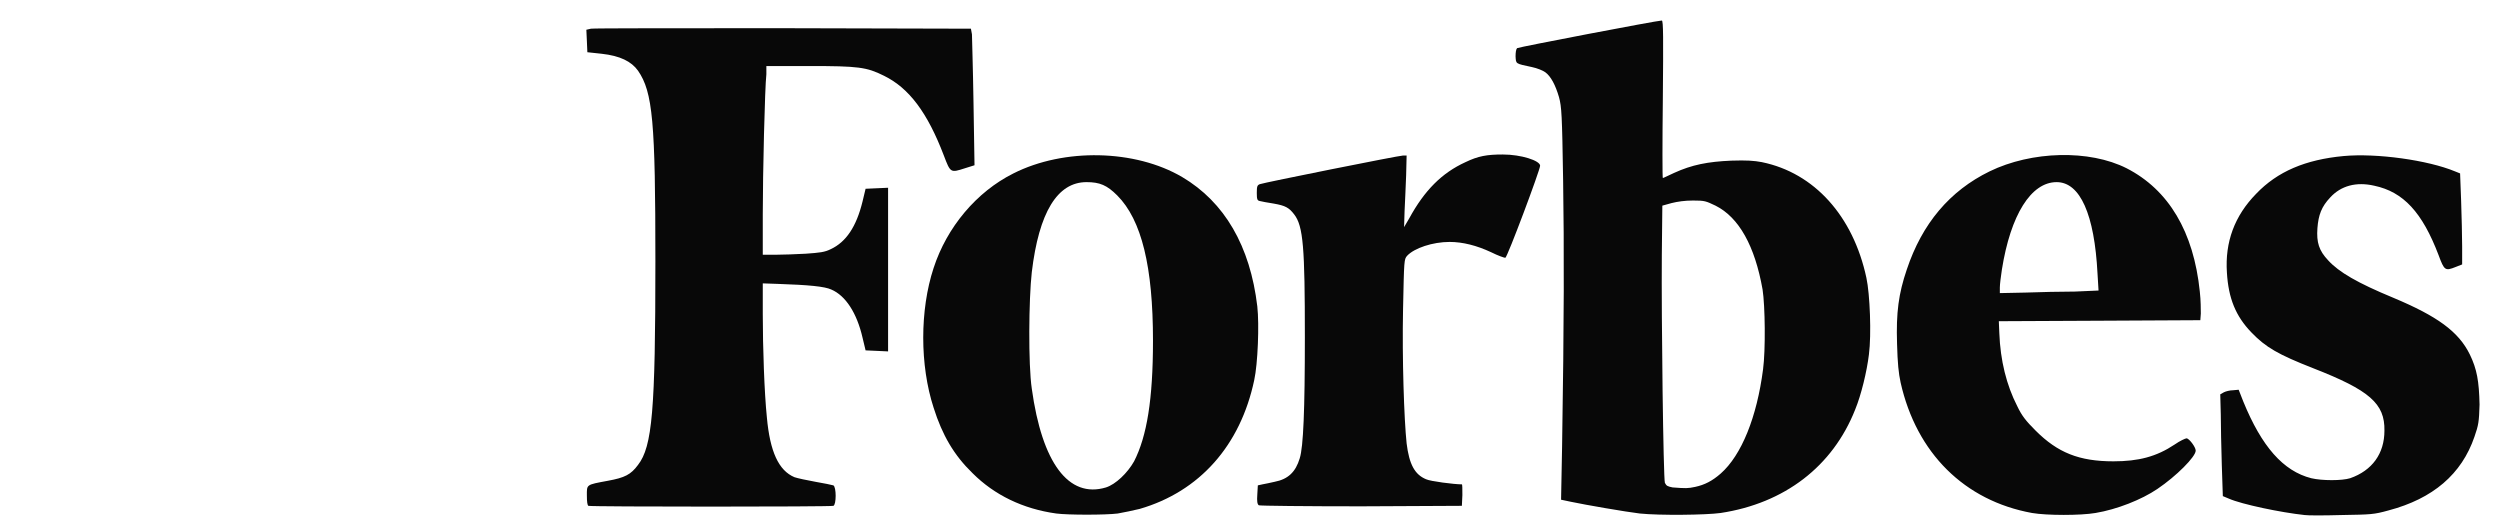
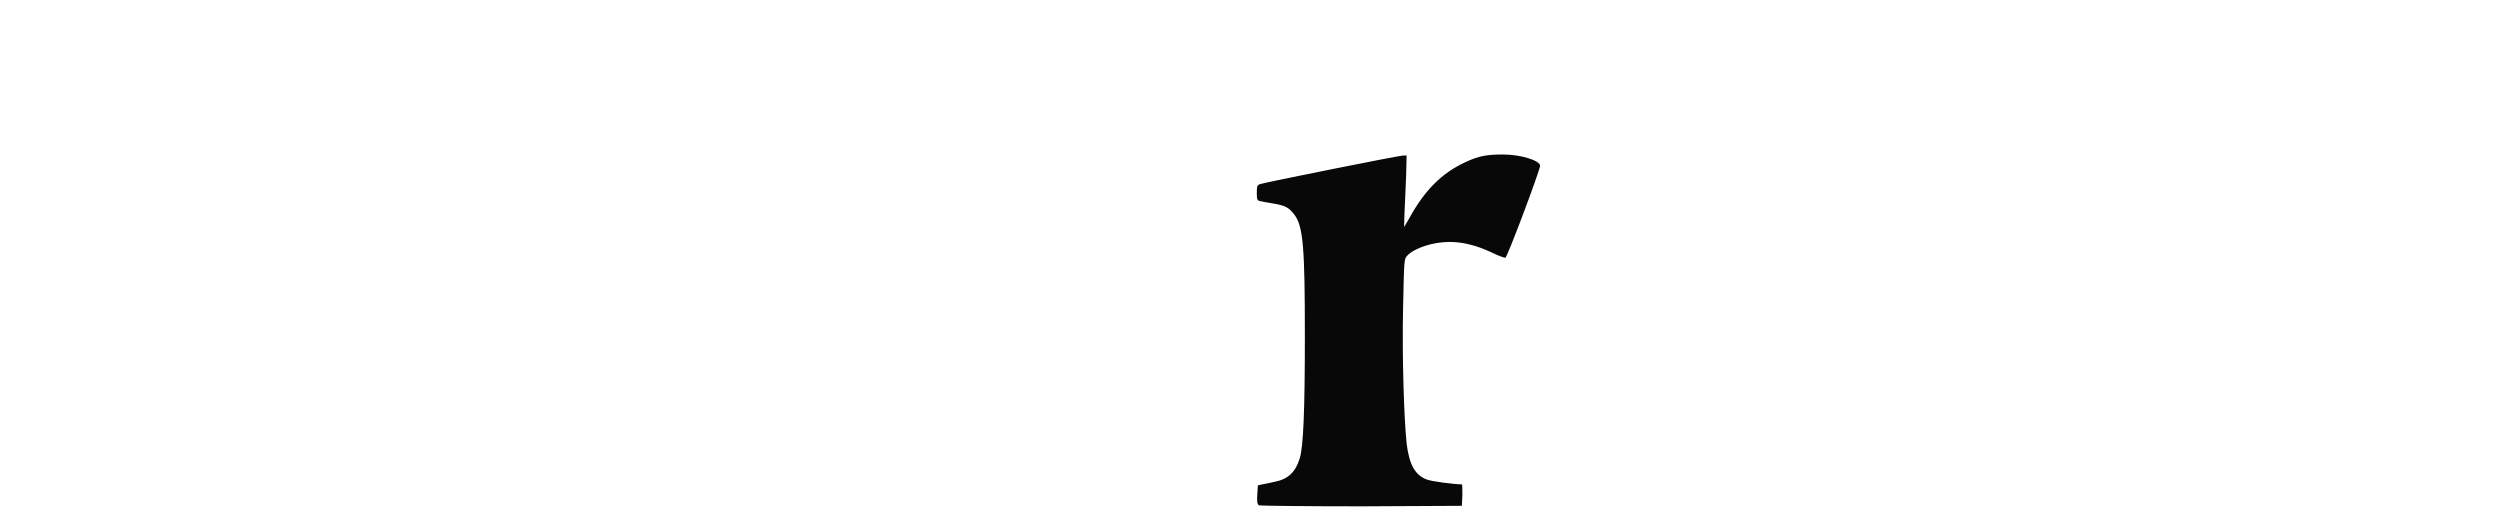
<svg xmlns="http://www.w3.org/2000/svg" width="128" height="27" viewBox="0 0 128 27" fill="none">
  <path d="M76.942 7.91C76.13 7.91 75.685 7.988 75.031 8.303C73.827 8.852 72.936 9.743 72.151 11.183L71.889 11.629L71.914 10.816C71.941 10.371 71.967 9.559 71.994 8.984L72.019 7.963H71.836C71.627 7.963 64.715 9.35 64.504 9.429C64.374 9.481 64.348 9.534 64.348 9.874C64.348 10.214 64.374 10.266 64.504 10.293C64.584 10.319 64.898 10.371 65.212 10.423C65.815 10.528 65.997 10.633 66.259 10.973C66.73 11.577 66.809 12.675 66.809 17.257C66.809 21.002 66.731 22.887 66.547 23.463C66.337 24.17 65.944 24.537 65.265 24.667C65.055 24.72 64.766 24.772 64.636 24.799L64.401 24.851L64.374 25.321C64.348 25.663 64.374 25.82 64.453 25.871C64.504 25.898 66.861 25.924 69.689 25.924L74.848 25.898L74.874 25.348C74.874 25.061 74.874 24.799 74.848 24.799C74.454 24.799 73.224 24.642 73.014 24.537C72.438 24.3 72.151 23.777 72.019 22.703C71.889 21.472 71.784 18.358 71.836 15.843C71.889 13.278 71.889 13.278 72.046 13.095C72.413 12.701 73.355 12.387 74.219 12.387C74.9 12.387 75.607 12.571 76.34 12.911C76.707 13.095 77.021 13.2 77.073 13.2C77.178 13.173 78.854 8.695 78.854 8.486C78.854 8.225 77.885 7.91 76.942 7.91Z" fill="#080808" />
-   <path d="M64.374 15.687C64.008 12.598 62.698 10.347 60.525 9.063C58.116 7.649 54.477 7.57 51.885 8.88C49.999 9.823 48.48 11.63 47.8 13.724C47.093 15.872 47.093 18.699 47.8 20.872C48.246 22.286 48.847 23.307 49.791 24.223C50.916 25.35 52.383 26.057 54.084 26.292C54.687 26.371 56.599 26.371 57.226 26.292C57.514 26.239 58.038 26.136 58.352 26.056C61.416 25.167 63.51 22.81 64.217 19.458C64.4 18.621 64.479 16.63 64.374 15.687ZM56.624 24.957C54.712 25.532 53.352 23.699 52.828 19.903C52.644 18.673 52.671 15.321 52.828 13.933C53.193 10.871 54.137 9.325 55.63 9.325C56.31 9.325 56.677 9.482 57.201 10.005C58.457 11.263 59.033 13.671 59.033 17.442C59.033 20.453 58.72 22.338 58.065 23.621C57.724 24.224 57.121 24.8 56.624 24.957Z" fill="#080808" />
-   <path d="M39.238 3.381H41.437C43.951 3.381 44.369 3.434 45.26 3.879C46.544 4.507 47.486 5.764 48.325 7.963C48.664 8.854 48.664 8.854 49.397 8.617L49.895 8.461L49.843 5.24C49.816 3.459 49.764 1.888 49.764 1.758L49.711 1.469L40.102 1.444C34.813 1.444 30.388 1.444 30.257 1.469L30.021 1.523L30.048 2.098L30.073 2.674L30.807 2.753C31.749 2.857 32.326 3.145 32.665 3.617C33.425 4.716 33.556 6.236 33.556 13.384C33.556 21.002 33.399 22.862 32.666 23.804C32.3 24.302 31.985 24.459 31.122 24.616C29.995 24.825 30.048 24.799 30.048 25.376C30.048 25.69 30.073 25.873 30.127 25.899C30.257 25.952 42.536 25.952 42.668 25.899C42.825 25.847 42.825 24.93 42.668 24.851C42.59 24.825 42.197 24.746 41.751 24.668C41.307 24.59 40.835 24.485 40.677 24.433C39.866 24.092 39.422 23.123 39.264 21.369C39.134 20.113 39.054 17.782 39.054 16.08V14.509L39.814 14.535C41.411 14.588 42.223 14.666 42.563 14.824C43.297 15.138 43.872 16.027 44.161 17.285L44.318 17.939L44.893 17.965L45.47 17.992V9.613L44.893 9.639L44.318 9.665L44.161 10.32C43.847 11.603 43.323 12.388 42.538 12.755C42.224 12.912 41.987 12.938 41.254 12.99C40.757 13.017 40.05 13.043 39.709 13.043H39.054V10.974C39.054 8.906 39.159 4.481 39.238 3.801V3.38V3.381ZM126.454 18.148C125.879 16.971 124.78 16.185 122.528 15.242C120.694 14.483 119.753 13.933 119.203 13.331C118.732 12.833 118.599 12.414 118.652 11.681C118.704 11.001 118.862 10.582 119.307 10.11C119.857 9.508 120.642 9.298 121.559 9.508C123.052 9.822 124.021 10.869 124.858 13.069C125.146 13.854 125.198 13.881 125.722 13.672L126.062 13.539V12.623C126.062 12.126 126.036 11.079 126.01 10.293L125.957 8.879L125.695 8.774C124.308 8.199 121.689 7.833 119.988 7.99C118.05 8.172 116.609 8.774 115.51 9.927C114.411 11.052 113.913 12.388 114.018 13.959C114.096 15.268 114.464 16.185 115.275 17.023C116.007 17.783 116.636 18.148 118.442 18.856C121.323 19.981 122.108 20.662 122.083 22.049C122.083 23.228 121.454 24.092 120.328 24.485C119.91 24.616 118.888 24.616 118.337 24.485C116.898 24.119 115.799 22.862 114.856 20.557L114.62 19.955L114.333 19.981C114.176 19.981 113.966 20.033 113.861 20.086L113.677 20.191L113.704 21.212C113.704 21.762 113.731 22.94 113.756 23.804L113.809 25.401L114.123 25.532C114.777 25.82 116.768 26.239 117.998 26.37C118.155 26.396 118.993 26.396 119.883 26.37C121.401 26.344 121.533 26.344 122.291 26.134C124.57 25.532 126.036 24.276 126.691 22.364C126.901 21.761 126.926 21.604 126.953 20.715C126.926 19.51 126.821 18.907 126.455 18.148H126.454ZM108.886 8.617C106.975 7.649 104.016 7.727 101.868 8.774C99.827 9.77 98.412 11.446 97.627 13.802C97.208 15.033 97.077 16.002 97.129 17.598C97.155 18.594 97.208 19.117 97.312 19.589C98.124 23.202 100.586 25.637 104.041 26.265C104.802 26.396 106.529 26.396 107.288 26.265C108.388 26.082 109.645 25.585 110.457 25.035C111.426 24.381 112.42 23.385 112.42 23.072C112.42 22.888 112.08 22.443 111.95 22.443C111.896 22.443 111.609 22.573 111.346 22.757C110.405 23.385 109.488 23.62 108.205 23.62C106.451 23.62 105.351 23.175 104.225 22.049C103.728 21.552 103.518 21.291 103.282 20.793C102.732 19.72 102.418 18.462 102.365 17.049L102.34 16.446L107.498 16.421L112.657 16.394L112.682 16.054C112.682 15.87 112.682 15.373 112.63 14.928C112.316 11.864 111.033 9.718 108.886 8.617ZM103.701 14.98L102.392 15.007V14.718C102.392 14.561 102.445 14.143 102.497 13.801C102.942 11.001 103.99 9.325 105.299 9.325C106.503 9.325 107.237 10.974 107.393 14.011L107.445 14.875L106.241 14.928C105.561 14.928 104.408 14.955 103.701 14.98ZM90.217 8.303C89.799 8.225 89.432 8.199 88.646 8.225C87.442 8.277 86.631 8.434 85.714 8.853C85.426 8.984 85.164 9.116 85.137 9.116C85.112 9.116 85.112 7.308 85.137 5.083C85.164 1.941 85.164 1.051 85.085 1.051C84.85 1.051 77.754 2.412 77.676 2.465C77.623 2.517 77.597 2.674 77.597 2.884C77.623 3.276 77.571 3.25 78.435 3.434C78.696 3.486 79.01 3.617 79.115 3.696C79.403 3.904 79.639 4.35 79.822 4.978C79.954 5.475 79.979 5.842 80.032 9.246C80.084 12.728 80.084 16.316 79.979 22.862L79.927 25.585L80.424 25.69C81.158 25.847 83.279 26.212 83.96 26.292C84.981 26.396 87.337 26.37 88.096 26.265C91.37 25.768 93.831 23.882 94.982 20.977C95.296 20.217 95.585 19.012 95.689 18.148C95.821 17.128 95.742 15.06 95.559 14.221C94.878 11.052 92.887 8.854 90.217 8.304V8.303ZM85.242 24.721C85.164 24.485 85.059 16.316 85.085 13.069L85.112 10.529L85.583 10.398C85.896 10.32 86.263 10.267 86.683 10.267C87.285 10.267 87.337 10.293 87.834 10.529C89.038 11.132 89.85 12.598 90.244 14.824C90.374 15.662 90.401 17.913 90.269 18.907C89.955 21.343 89.17 23.307 88.097 24.249C87.677 24.616 87.285 24.825 86.787 24.93C86.421 25.008 86.316 25.008 85.636 24.956C85.374 24.903 85.322 24.878 85.242 24.721Z" fill="#080808" />
</svg>